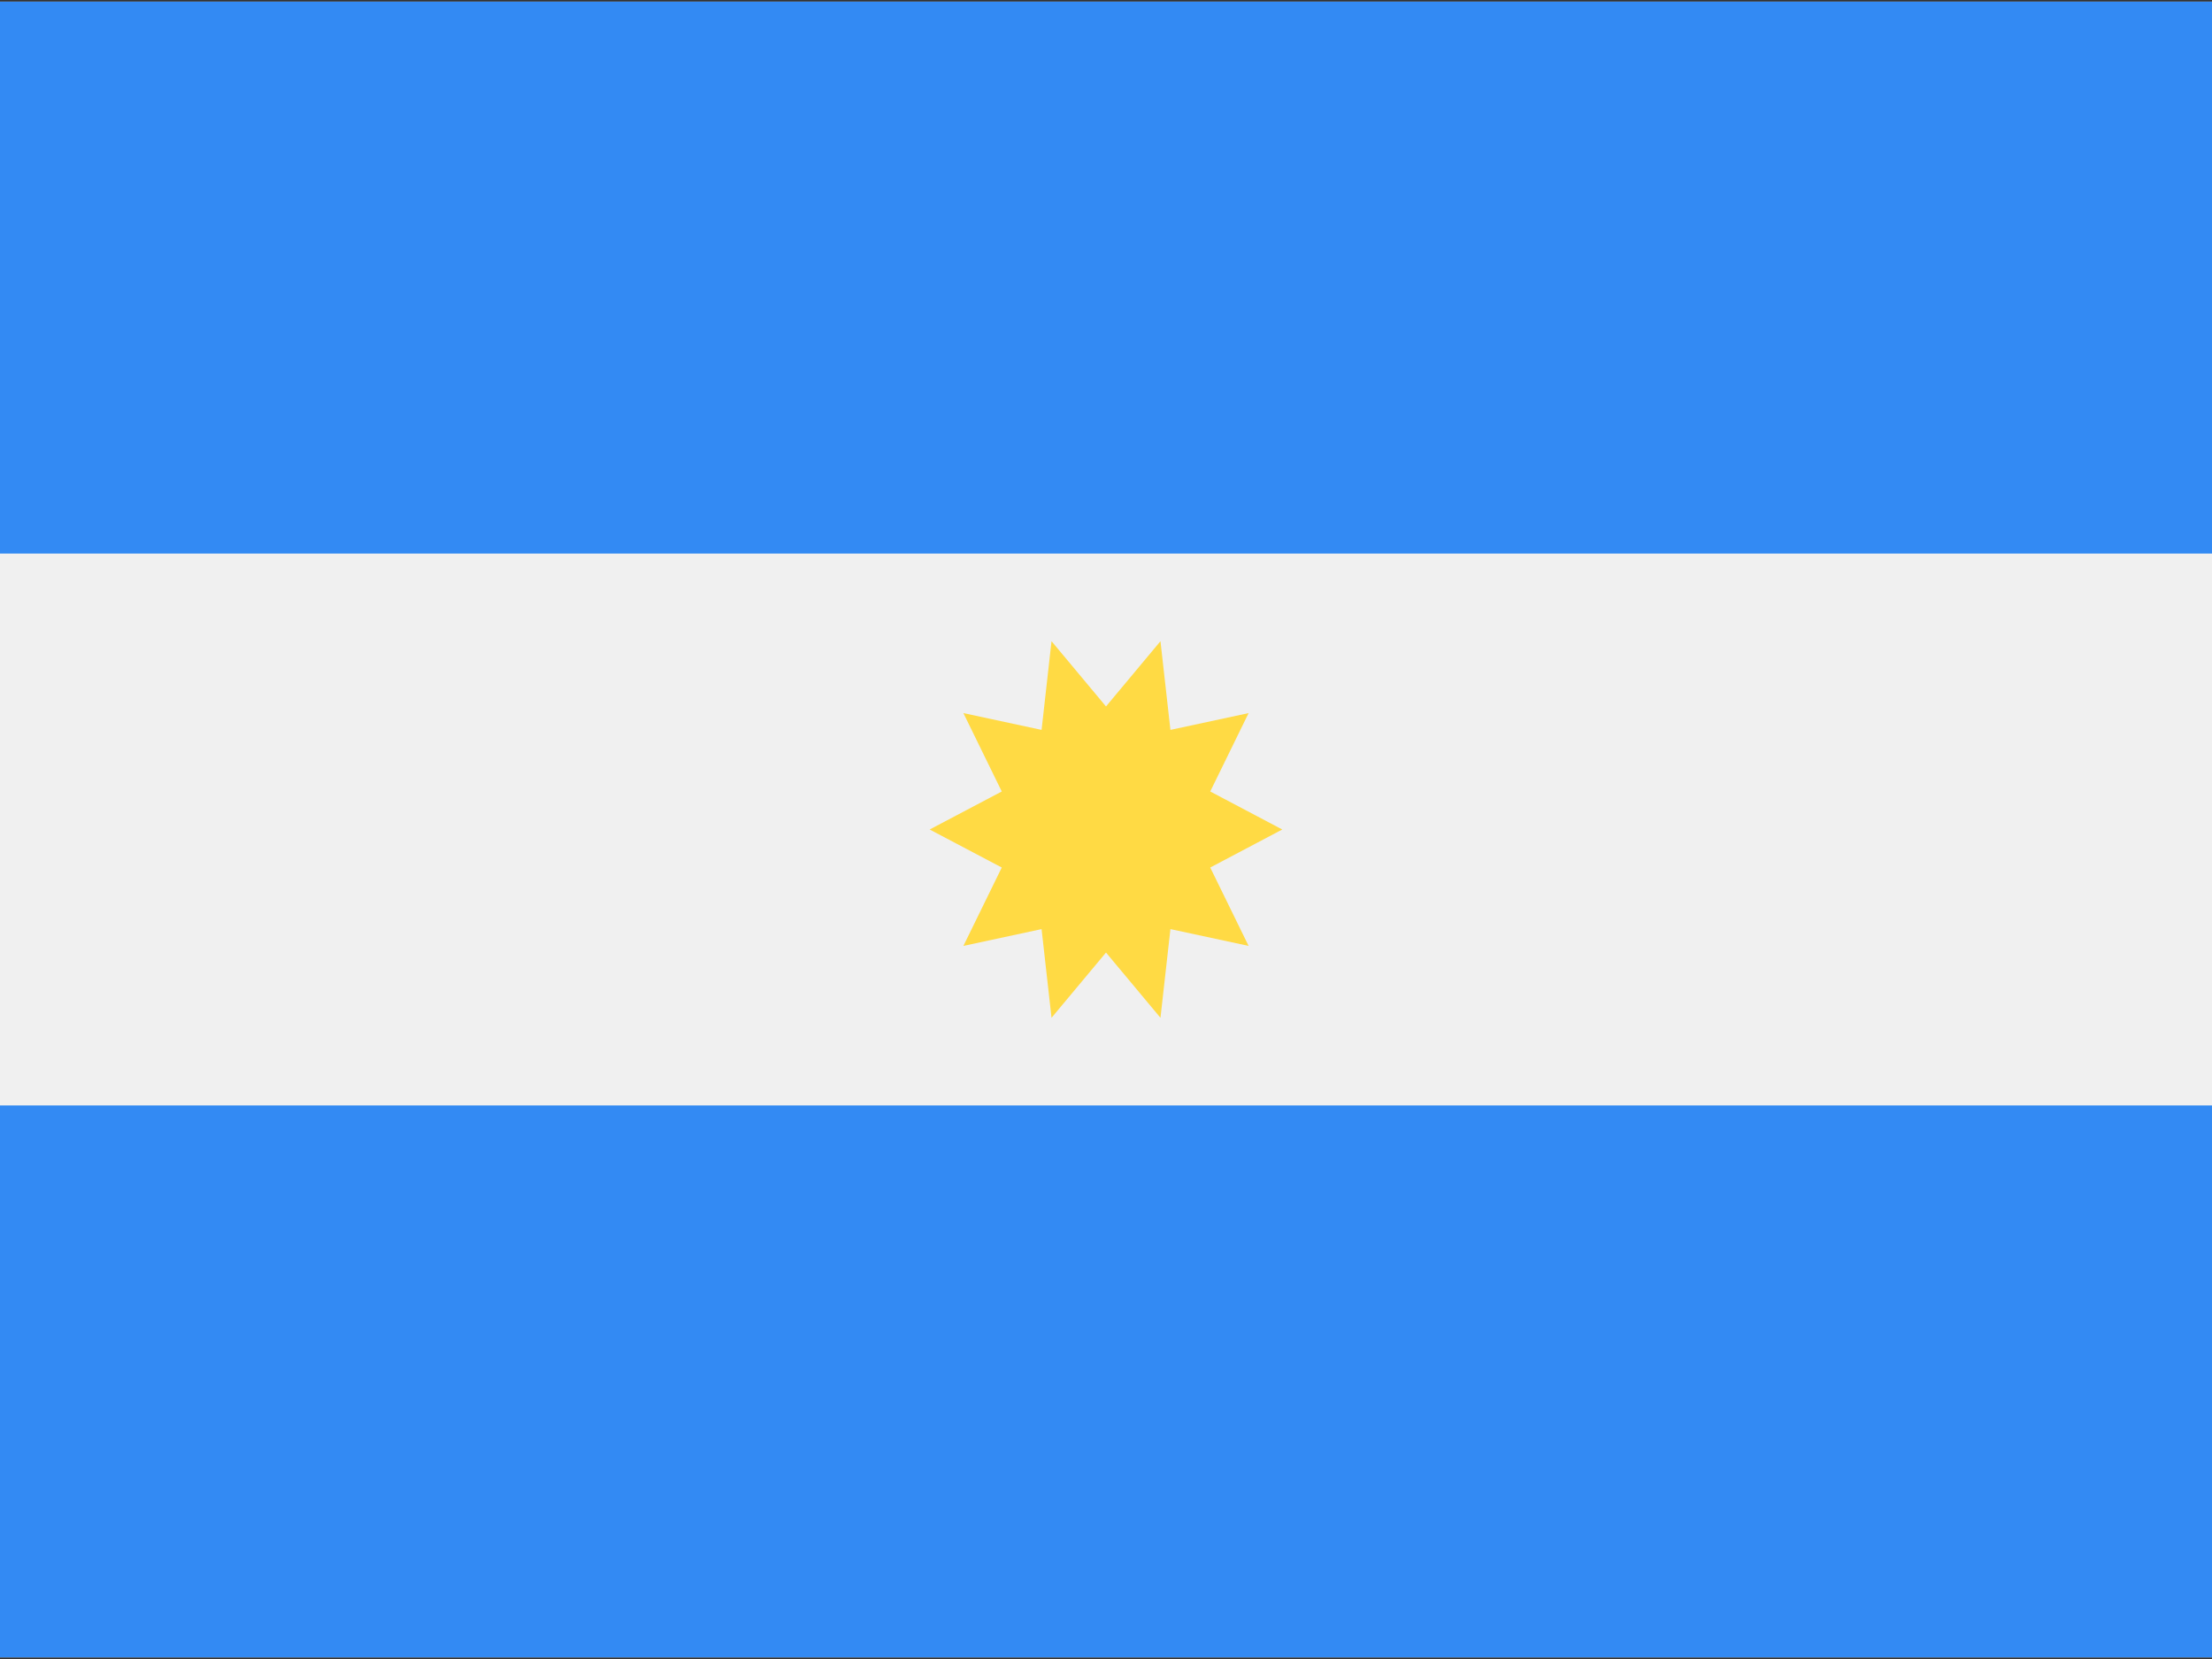
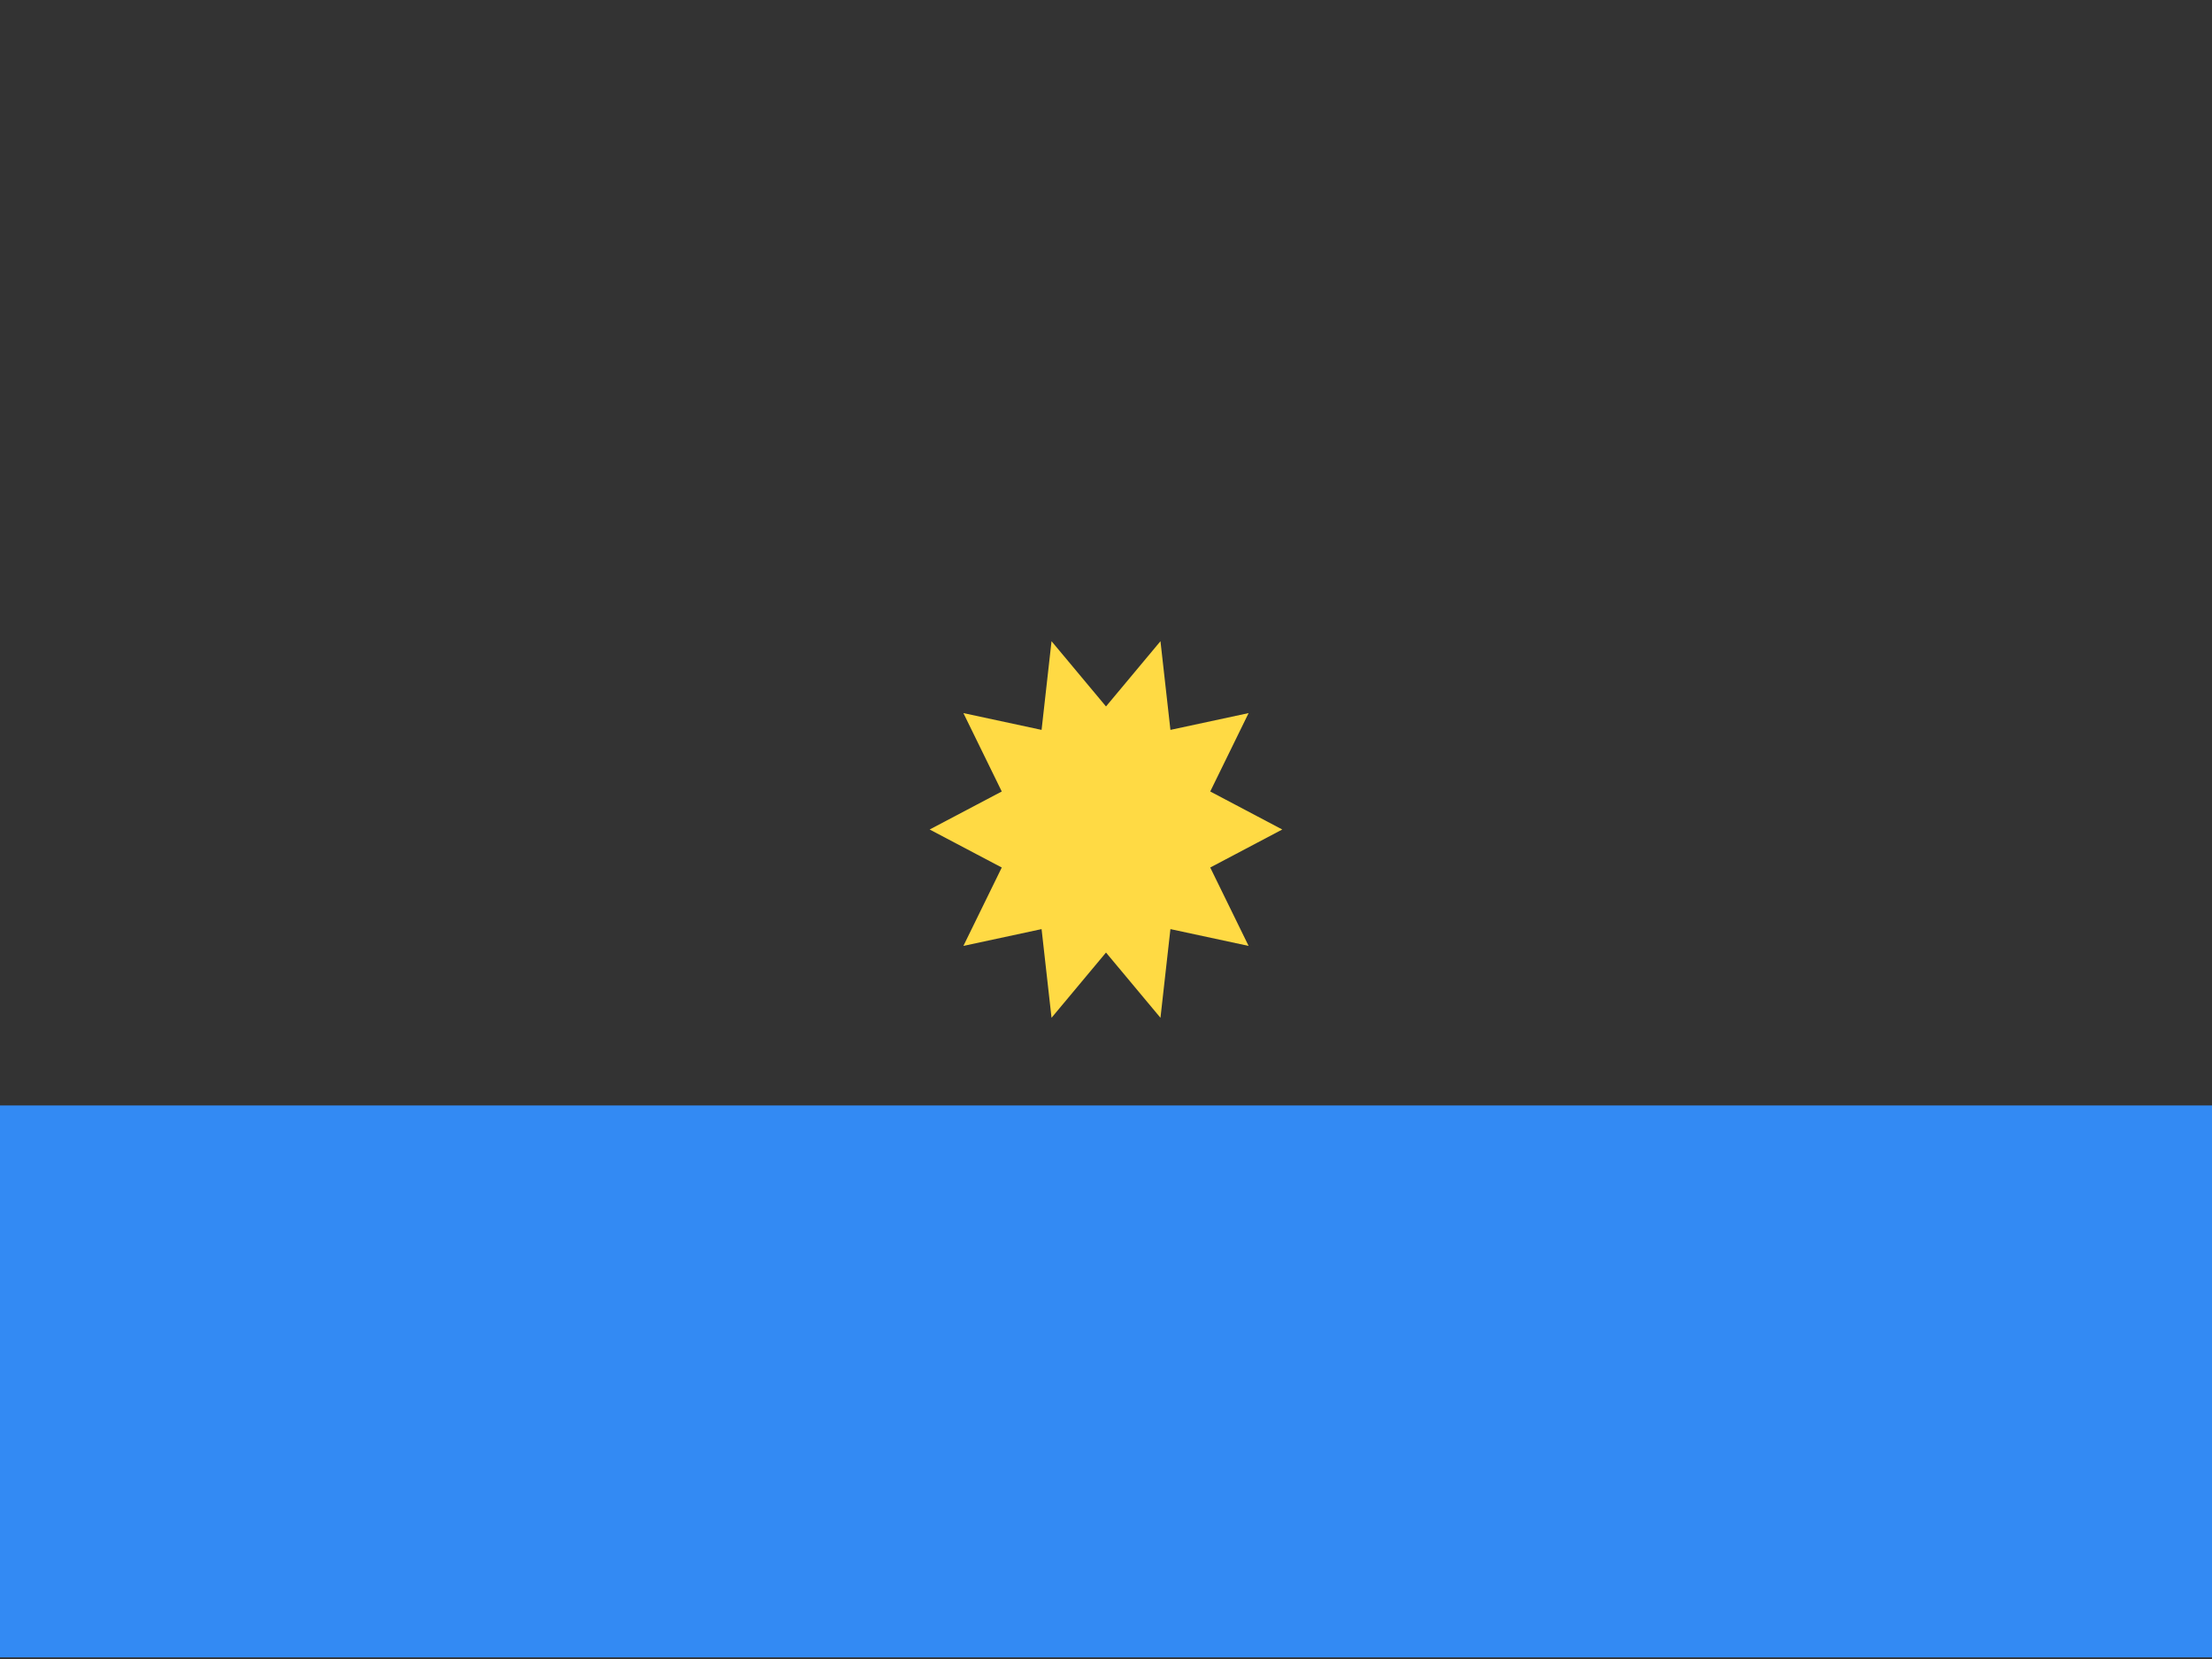
<svg xmlns="http://www.w3.org/2000/svg" width="32" height="24">
  <rect width="100%" height="100%" fill="#333333" stroke="none" />
  <g fill="none">
-     <path fill="#F0F0F0" d="M0 .024h32v23.953H0z" />
-     <path d="M0 .024h32v7.984H0zm0 15.968h32v7.984H0z" fill="#338AF3" />
+     <path d="M0 .024h32H0zm0 15.968h32v7.984H0z" fill="#338AF3" />
    <path fill="#FFDA44" d="M18.55 12l-1.042.55.555 1.134-1.131-.243-.144 1.283L16 13.78l-.788.944-.144-1.283-1.131.243.555-1.134-1.043-.55 1.043-.55-.555-1.134 1.131.243.144-1.283.788.944.788-.944.144 1.283 1.131-.243-.555 1.134z" />
  </g>
</svg>